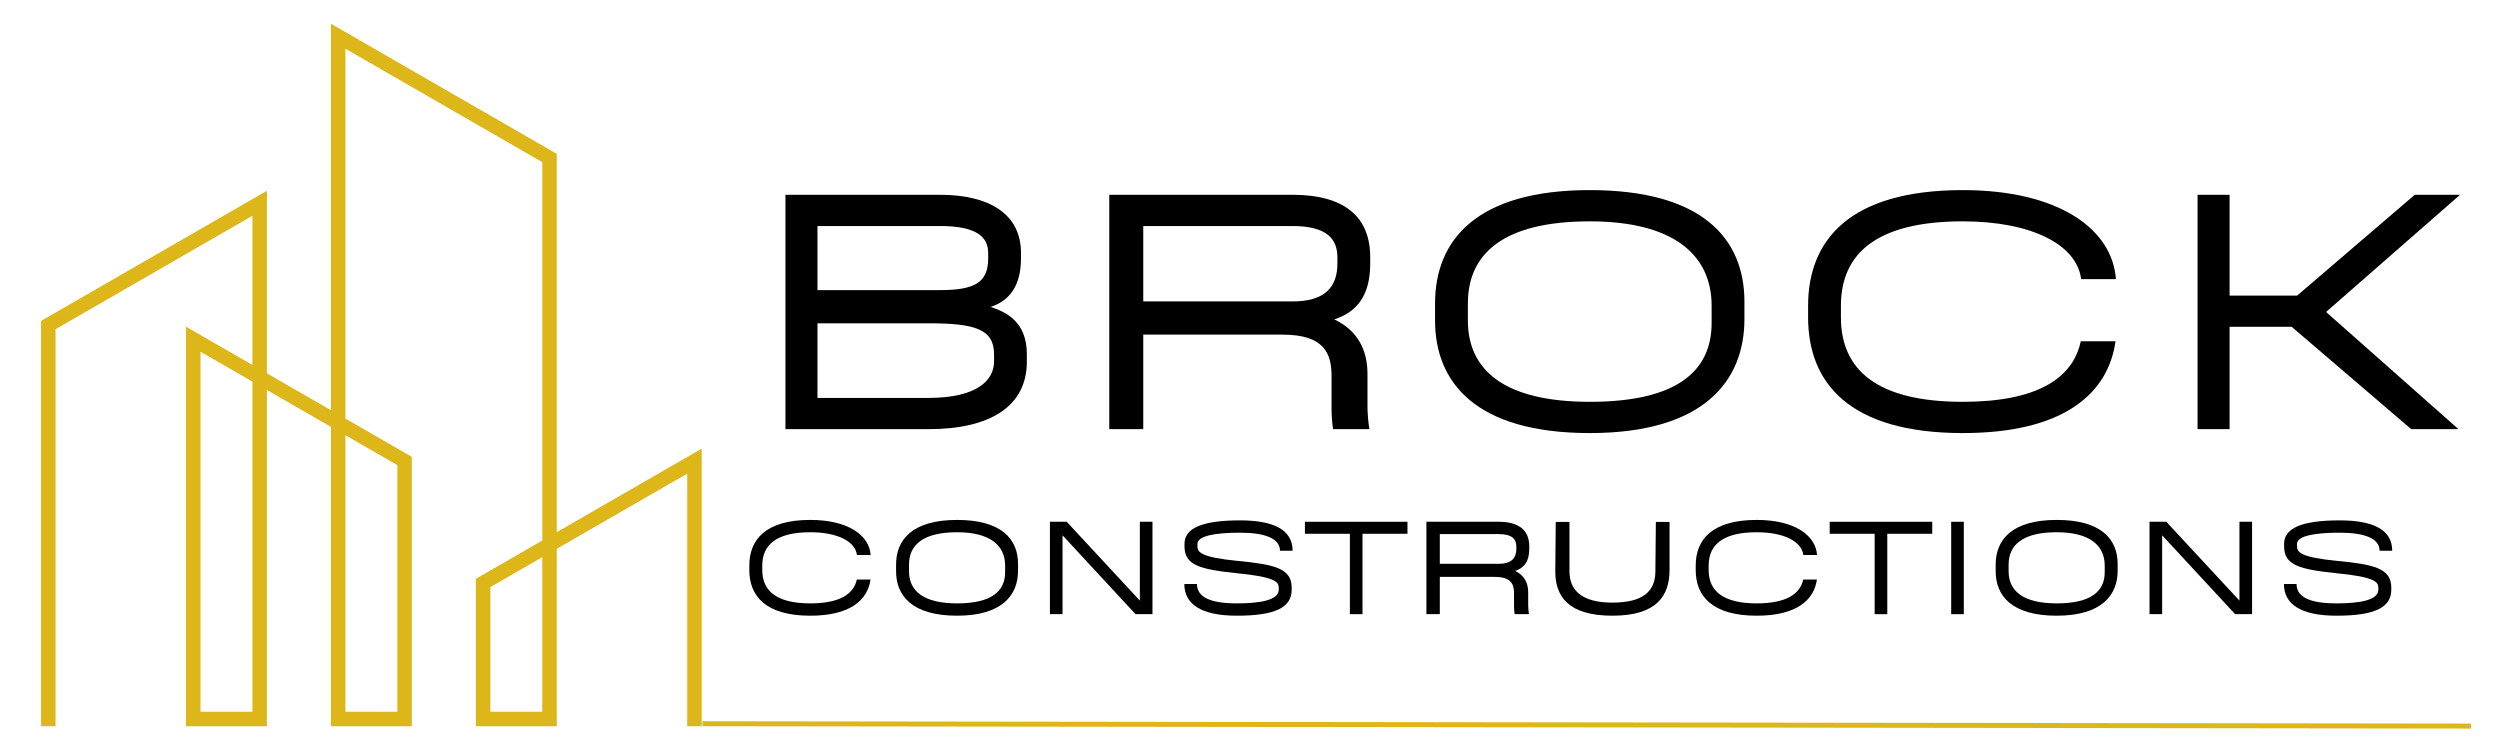
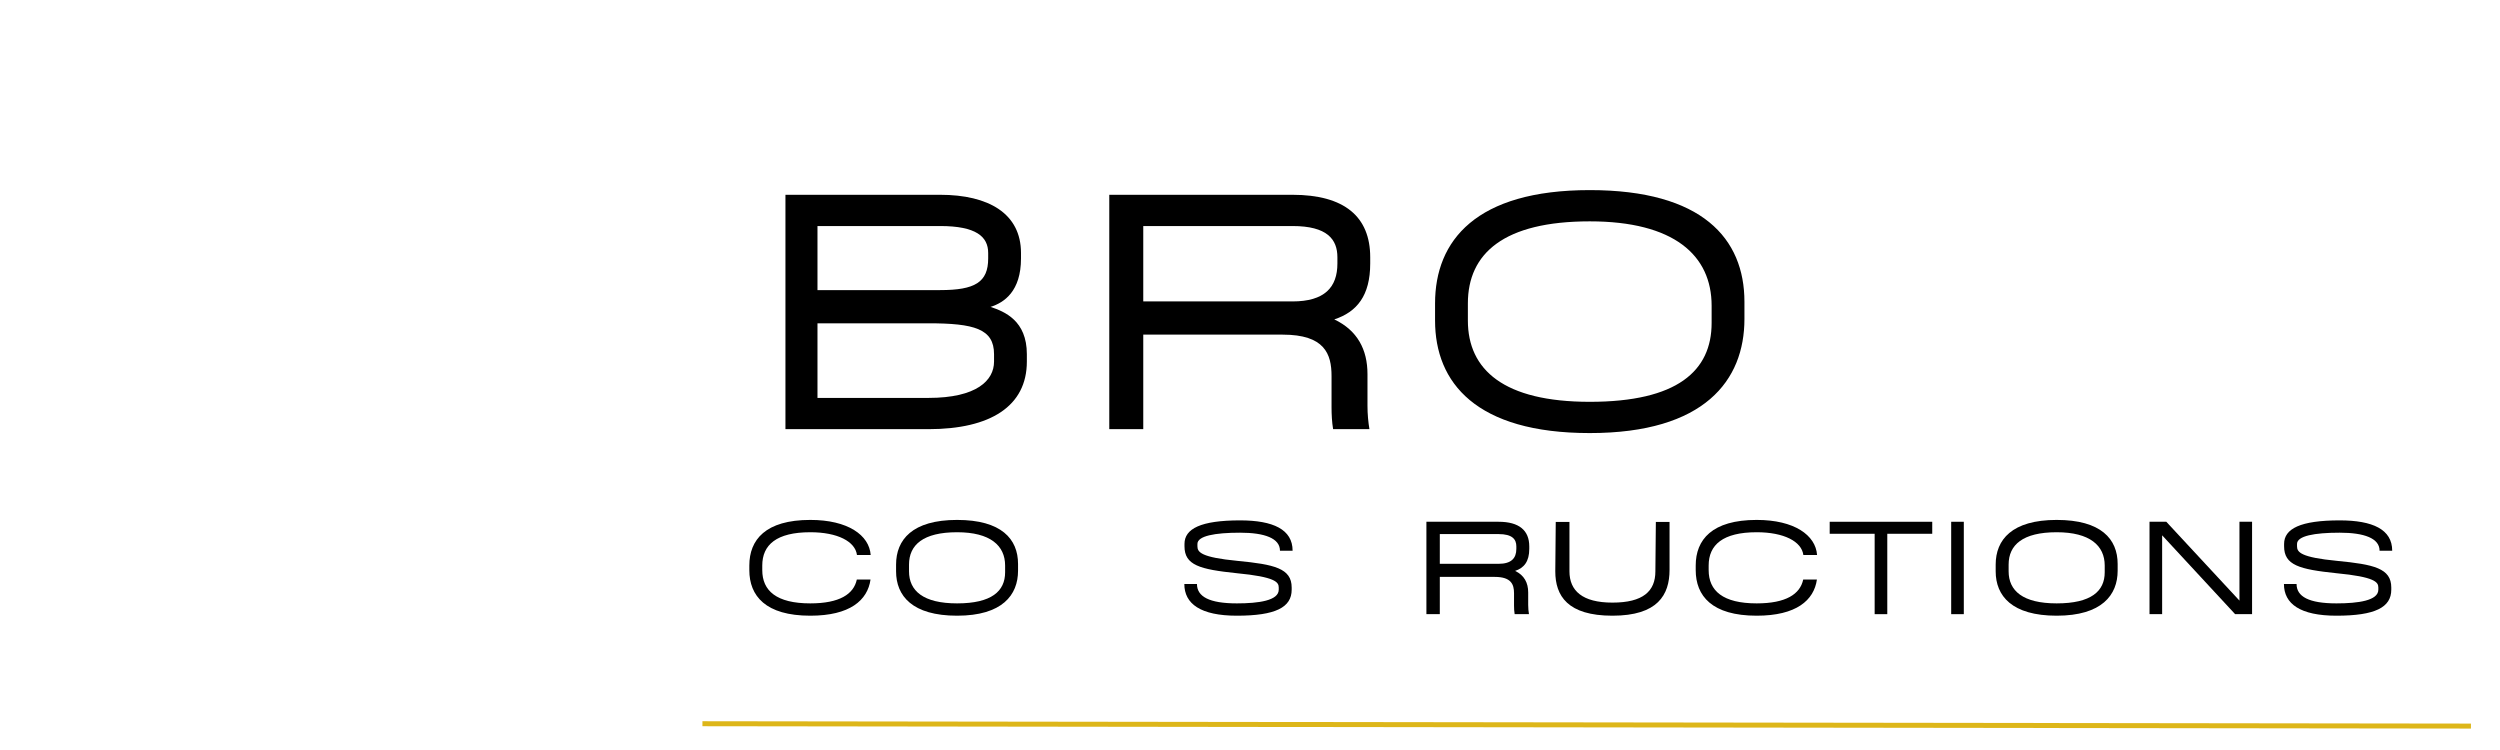
<svg xmlns="http://www.w3.org/2000/svg" width="1000" viewBox="0 0 750 225" height="300" preserveAspectRatio="xMidYMid meet">
  <defs>
    <g />
    <clipPath id="8b8caf6594">
-       <path d="M 12.113 7.133 L 210.863 7.133 L 210.863 217.883 L 12.113 217.883 Z M 12.113 7.133 " clip-rule="nonzero" />
-     </clipPath>
+       </clipPath>
  </defs>
  <g clip-path="url(#8b8caf6594)">
    <path fill="#ddb619" d="M 60.152 213.527 L 75.723 213.527 L 75.723 114.488 L 60.152 105.516 Z M 142.762 213.527 L 142.762 173.633 L 162.68 162.148 L 162.68 48.645 L 103.629 14.617 L 103.629 125.57 L 123.551 137.051 L 123.551 217.875 L 99.281 217.875 L 99.281 128.062 L 80.07 116.992 L 80.07 217.875 L 55.801 217.875 L 55.801 98.008 L 75.723 109.488 L 75.723 64.73 L 16.668 98.758 L 16.668 217.875 L 12.32 217.875 L 12.32 96.27 L 80.07 57.227 L 80.07 111.996 L 99.281 123.062 L 99.281 7.113 L 167.031 46.156 L 167.031 159.645 L 210.512 134.59 L 210.512 217.875 L 206.164 217.875 L 206.164 142.094 L 167.031 164.641 L 167.031 217.875 L 142.762 217.875 Z M 162.68 167.152 L 147.109 176.125 L 147.109 213.527 L 162.68 213.527 Z M 103.629 130.566 L 103.629 213.527 L 119.203 213.527 L 119.203 139.543 L 103.629 130.566 " fill-opacity="1" fill-rule="evenodd" />
  </g>
  <path stroke-linecap="butt" transform="matrix(0.75, 0.001, -0.001, 0.75, 210.733, 216.369)" fill="none" stroke-linejoin="miter" d="M -0.002 0.998 L 707.4 0.998 " stroke="#ddb619" stroke-width="2" stroke-opacity="1" stroke-miterlimit="4" />
  <g fill="#000000" fill-opacity="1">
    <g transform="translate(221.103, 128.749)">
      <g>
        <path d="M 14.531 0 L 57.422 0 C 76.055 0 86.953 -6.914 86.953 -20.273 L 86.953 -22.5 C 86.953 -32.578 80.273 -35.273 76.055 -36.68 C 80.156 -37.969 85.195 -41.367 85.195 -51.211 L 85.195 -52.852 C 85.195 -64.688 75.469 -70.312 60.938 -70.312 L 14.531 -70.312 Z M 24.141 -41.719 L 24.141 -60.938 L 60.938 -60.938 C 71.719 -60.938 75.352 -57.773 75.352 -52.852 L 75.352 -51.211 C 75.352 -44.062 71.367 -41.719 60.938 -41.719 Z M 24.141 -9.375 L 24.141 -31.758 L 57.422 -31.758 C 71.133 -31.758 77.109 -30.117 77.109 -22.5 L 77.109 -20.273 C 77.109 -14.648 71.953 -9.375 57.422 -9.375 Z M 24.141 -9.375 " />
      </g>
    </g>
  </g>
  <g fill="#000000" fill-opacity="1">
    <g transform="translate(318.252, 128.749)">
      <g>
        <path d="M 92.812 -49.688 L 92.812 -51.562 C 92.812 -63.75 85.078 -70.312 69.492 -70.312 L 14.531 -70.312 L 14.531 0 L 24.727 0 L 24.727 -28.359 L 66.562 -28.359 C 79.102 -28.359 81.211 -22.617 81.211 -15.938 L 81.211 -6.562 C 81.211 -4.453 81.328 -2.109 81.68 0 L 92.578 0 C 92.227 -2.109 91.992 -4.453 91.992 -7.031 L 91.992 -16.523 C 91.992 -23.906 88.945 -29.648 82.031 -32.93 C 88.828 -35.156 92.812 -40.078 92.812 -49.688 Z M 82.969 -49.688 C 82.969 -42.539 79.102 -38.32 69.492 -38.32 L 24.727 -38.32 L 24.727 -60.938 L 69.492 -60.938 C 79.922 -60.938 82.969 -56.953 82.969 -51.562 Z M 82.969 -49.688 " />
      </g>
    </g>
  </g>
  <g fill="#000000" fill-opacity="1">
    <g transform="translate(421.143, 128.749)">
      <g>
        <path d="M 55.781 1.172 C 90.234 1.172 102.188 -14.648 102.188 -33.047 L 102.188 -38.203 C 102.188 -57.188 89.531 -71.719 55.781 -71.719 C 21.68 -71.719 9.375 -56.602 9.375 -37.734 L 9.375 -32.578 C 9.375 -13.945 21.68 1.172 55.781 1.172 Z M 55.781 -8.203 C 30 -8.203 19.219 -17.812 19.219 -32.578 L 19.219 -37.734 C 19.219 -52.734 30 -62.344 55.781 -62.344 C 81.094 -62.344 92.344 -52.148 92.344 -37.031 L 92.344 -31.875 C 92.344 -17.461 82.031 -8.203 55.781 -8.203 Z M 55.781 -8.203 " />
      </g>
    </g>
  </g>
  <g fill="#000000" fill-opacity="1">
    <g transform="translate(533.057, 128.749)">
      <g>
-         <path d="M 55.781 1.172 C 85.898 1.172 99.375 -10.547 101.602 -26.367 L 91.172 -26.367 C 88.828 -15.234 78.047 -8.203 55.781 -8.203 C 30 -8.203 19.219 -17.812 19.219 -33.516 L 19.219 -37.031 C 19.219 -52.734 30 -62.344 55.781 -62.344 C 76.523 -62.344 90 -55.312 91.289 -45 L 101.719 -45 C 100.664 -60.117 84.375 -71.719 55.781 -71.719 C 21.68 -71.719 9.375 -56.602 9.375 -37.031 L 9.375 -33.516 C 9.375 -13.945 21.68 1.172 55.781 1.172 Z M 55.781 1.172 " />
-       </g>
+         </g>
    </g>
  </g>
  <g fill="#000000" fill-opacity="1">
    <g transform="translate(644.736, 128.749)">
      <g>
-         <path d="M 93.281 -70.312 L 79.688 -70.312 L 44.414 -40.078 L 24.141 -40.078 L 24.141 -70.312 L 14.531 -70.312 L 14.531 0 L 24.141 0 L 24.141 -30.703 L 42.773 -30.703 L 78.633 0 L 92.812 0 L 53.086 -35.156 Z M 93.281 -70.312 " />
-       </g>
+         </g>
    </g>
  </g>
  <g fill="#000000" fill-opacity="1">
    <g transform="translate(740.244, 128.749)">
      <g />
    </g>
  </g>
  <g fill="#000000" fill-opacity="1">
    <g transform="translate(221.103, 184.249)">
      <g>
        <path d="M 21.992 0.461 C 33.863 0.461 39.176 -4.156 40.055 -10.395 L 35.945 -10.395 C 35.02 -6.008 30.77 -3.234 21.992 -3.234 C 11.828 -3.234 7.578 -7.023 7.578 -13.215 L 7.578 -14.598 C 7.578 -20.789 11.828 -24.578 21.992 -24.578 C 30.168 -24.578 35.48 -21.805 35.988 -17.742 L 40.102 -17.742 C 39.688 -23.699 33.266 -28.273 21.992 -28.273 C 8.547 -28.273 3.695 -22.316 3.695 -14.598 L 3.695 -13.215 C 3.695 -5.496 8.547 0.461 21.992 0.461 Z M 21.992 0.461 " />
      </g>
    </g>
  </g>
  <g fill="#000000" fill-opacity="1">
    <g transform="translate(265.128, 184.249)">
      <g>
        <path d="M 21.992 0.461 C 35.574 0.461 40.285 -5.773 40.285 -13.027 L 40.285 -15.062 C 40.285 -22.547 35.297 -28.273 21.992 -28.273 C 8.547 -28.273 3.695 -22.316 3.695 -14.875 L 3.695 -12.844 C 3.695 -5.496 8.547 0.461 21.992 0.461 Z M 21.992 -3.234 C 11.828 -3.234 7.578 -7.023 7.578 -12.844 L 7.578 -14.875 C 7.578 -20.789 11.828 -24.578 21.992 -24.578 C 31.969 -24.578 36.406 -20.559 36.406 -14.598 L 36.406 -12.566 C 36.406 -6.883 32.34 -3.234 21.992 -3.234 Z M 21.992 -3.234 " />
      </g>
    </g>
  </g>
  <g fill="#000000" fill-opacity="1">
    <g transform="translate(309.244, 184.249)">
      <g>
-         <path d="M 32.711 -27.719 L 32.711 -4.066 L 10.766 -27.719 L 5.73 -27.719 L 5.73 0 L 9.516 0 L 9.516 -23.656 L 31.414 0 L 36.496 0 L 36.496 -27.719 Z M 32.711 -27.719 " />
-       </g>
+         </g>
    </g>
  </g>
  <g fill="#000000" fill-opacity="1">
    <g transform="translate(351.605, 184.249)">
      <g>
        <path d="M 32.387 -19.035 L 36.176 -19.035 C 36.176 -25.41 30.352 -28.137 20.422 -28.137 C 8.641 -28.137 3.742 -25.641 3.742 -21.066 L 3.742 -20.375 C 3.742 -14.691 8.316 -13.445 19.402 -12.289 C 31 -11.18 32.016 -9.609 32.016 -7.992 L 32.016 -7.348 C 32.016 -4.066 25.965 -3.234 19.449 -3.234 C 11.18 -3.234 7.484 -5.266 7.484 -9.055 L 3.695 -9.055 C 3.695 -3.094 8.594 0.461 19.449 0.461 C 31.047 0.461 35.898 -2.031 35.898 -7.348 L 35.898 -7.992 C 35.898 -13.77 30.629 -14.922 19.68 -15.984 C 8.641 -17.047 7.621 -18.617 7.621 -20.375 L 7.621 -21.066 C 7.621 -23.469 12.797 -24.441 20.422 -24.441 C 27.766 -24.441 32.387 -22.777 32.387 -19.035 Z M 32.387 -19.035 " />
      </g>
    </g>
  </g>
  <g fill="#000000" fill-opacity="1">
    <g transform="translate(391.61, 184.249)">
      <g>
-         <path d="M 30.629 -27.719 L -0.137 -27.719 L -0.137 -24.117 L 13.352 -24.117 L 13.352 0 L 17.141 0 L 17.141 -24.117 L 30.629 -24.117 Z M 30.629 -27.719 " />
-       </g>
+         </g>
    </g>
  </g>
  <g fill="#000000" fill-opacity="1">
    <g transform="translate(422.192, 184.249)">
      <g>
        <path d="M 36.59 -19.59 L 36.59 -20.328 C 36.59 -25.133 33.543 -27.719 27.398 -27.719 L 5.73 -27.719 L 5.73 0 L 9.75 0 L 9.75 -11.18 L 26.242 -11.18 C 31.184 -11.18 32.016 -8.918 32.016 -6.281 L 32.016 -2.586 C 32.016 -1.754 32.062 -0.832 32.203 0 L 36.496 0 C 36.359 -0.832 36.266 -1.754 36.266 -2.773 L 36.266 -6.516 C 36.266 -9.426 35.066 -11.688 32.34 -12.98 C 35.02 -13.859 36.59 -15.801 36.59 -19.59 Z M 32.711 -19.59 C 32.711 -16.77 31.184 -15.105 27.398 -15.105 L 9.75 -15.105 L 9.75 -24.023 L 27.398 -24.023 C 31.508 -24.023 32.711 -22.453 32.711 -20.328 Z M 32.711 -19.59 " />
      </g>
    </g>
  </g>
  <g fill="#000000" fill-opacity="1">
    <g transform="translate(462.751, 184.249)">
      <g>
        <path d="M 20.977 0.461 C 34.559 0.461 38.113 -5.773 38.113 -13.305 L 38.113 -27.672 L 34.004 -27.672 L 33.863 -12.844 C 33.863 -6.883 30.168 -3.465 20.977 -3.465 C 11.965 -3.465 8.086 -7.023 8.086 -12.844 L 8.086 -27.672 L 3.973 -27.672 L 3.836 -12.844 C 3.836 -5.496 7.531 0.461 20.977 0.461 Z M 20.977 0.461 " />
      </g>
    </g>
  </g>
  <g fill="#000000" fill-opacity="1">
    <g transform="translate(505.02, 184.249)">
      <g>
        <path d="M 21.992 0.461 C 33.863 0.461 39.176 -4.156 40.055 -10.395 L 35.945 -10.395 C 35.02 -6.008 30.77 -3.234 21.992 -3.234 C 11.828 -3.234 7.578 -7.023 7.578 -13.215 L 7.578 -14.598 C 7.578 -20.789 11.828 -24.578 21.992 -24.578 C 30.168 -24.578 35.48 -21.805 35.988 -17.742 L 40.102 -17.742 C 39.688 -23.699 33.266 -28.273 21.992 -28.273 C 8.547 -28.273 3.695 -22.316 3.695 -14.598 L 3.695 -13.215 C 3.695 -5.496 8.547 0.461 21.992 0.461 Z M 21.992 0.461 " />
      </g>
    </g>
  </g>
  <g fill="#000000" fill-opacity="1">
    <g transform="translate(549.044, 184.249)">
      <g>
        <path d="M 30.629 -27.719 L -0.137 -27.719 L -0.137 -24.117 L 13.352 -24.117 L 13.352 0 L 17.141 0 L 17.141 -24.117 L 30.629 -24.117 Z M 30.629 -27.719 " />
      </g>
    </g>
  </g>
  <g fill="#000000" fill-opacity="1">
    <g transform="translate(579.626, 184.249)">
      <g>
        <path d="M 5.73 0 L 9.516 0 L 9.516 -27.719 L 5.73 -27.719 Z M 5.73 0 " />
      </g>
    </g>
  </g>
  <g fill="#000000" fill-opacity="1">
    <g transform="translate(595.009, 184.249)">
      <g>
        <path d="M 21.992 0.461 C 35.574 0.461 40.285 -5.773 40.285 -13.027 L 40.285 -15.062 C 40.285 -22.547 35.297 -28.273 21.992 -28.273 C 8.547 -28.273 3.695 -22.316 3.695 -14.875 L 3.695 -12.844 C 3.695 -5.496 8.547 0.461 21.992 0.461 Z M 21.992 -3.234 C 11.828 -3.234 7.578 -7.023 7.578 -12.844 L 7.578 -14.875 C 7.578 -20.789 11.828 -24.578 21.992 -24.578 C 31.969 -24.578 36.406 -20.559 36.406 -14.598 L 36.406 -12.566 C 36.406 -6.883 32.34 -3.234 21.992 -3.234 Z M 21.992 -3.234 " />
      </g>
    </g>
  </g>
  <g fill="#000000" fill-opacity="1">
    <g transform="translate(639.125, 184.249)">
      <g>
        <path d="M 32.711 -27.719 L 32.711 -4.066 L 10.766 -27.719 L 5.73 -27.719 L 5.73 0 L 9.516 0 L 9.516 -23.656 L 31.414 0 L 36.496 0 L 36.496 -27.719 Z M 32.711 -27.719 " />
      </g>
    </g>
  </g>
  <g fill="#000000" fill-opacity="1">
    <g transform="translate(681.486, 184.249)">
      <g>
        <path d="M 32.387 -19.035 L 36.176 -19.035 C 36.176 -25.41 30.352 -28.137 20.422 -28.137 C 8.641 -28.137 3.742 -25.641 3.742 -21.066 L 3.742 -20.375 C 3.742 -14.691 8.316 -13.445 19.402 -12.289 C 31 -11.18 32.016 -9.609 32.016 -7.992 L 32.016 -7.348 C 32.016 -4.066 25.965 -3.234 19.449 -3.234 C 11.18 -3.234 7.484 -5.266 7.484 -9.055 L 3.695 -9.055 C 3.695 -3.094 8.594 0.461 19.449 0.461 C 31.047 0.461 35.898 -2.031 35.898 -7.348 L 35.898 -7.992 C 35.898 -13.77 30.629 -14.922 19.68 -15.984 C 8.641 -17.047 7.621 -18.617 7.621 -20.375 L 7.621 -21.066 C 7.621 -23.469 12.797 -24.441 20.422 -24.441 C 27.766 -24.441 32.387 -22.777 32.387 -19.035 Z M 32.387 -19.035 " />
      </g>
    </g>
  </g>
</svg>